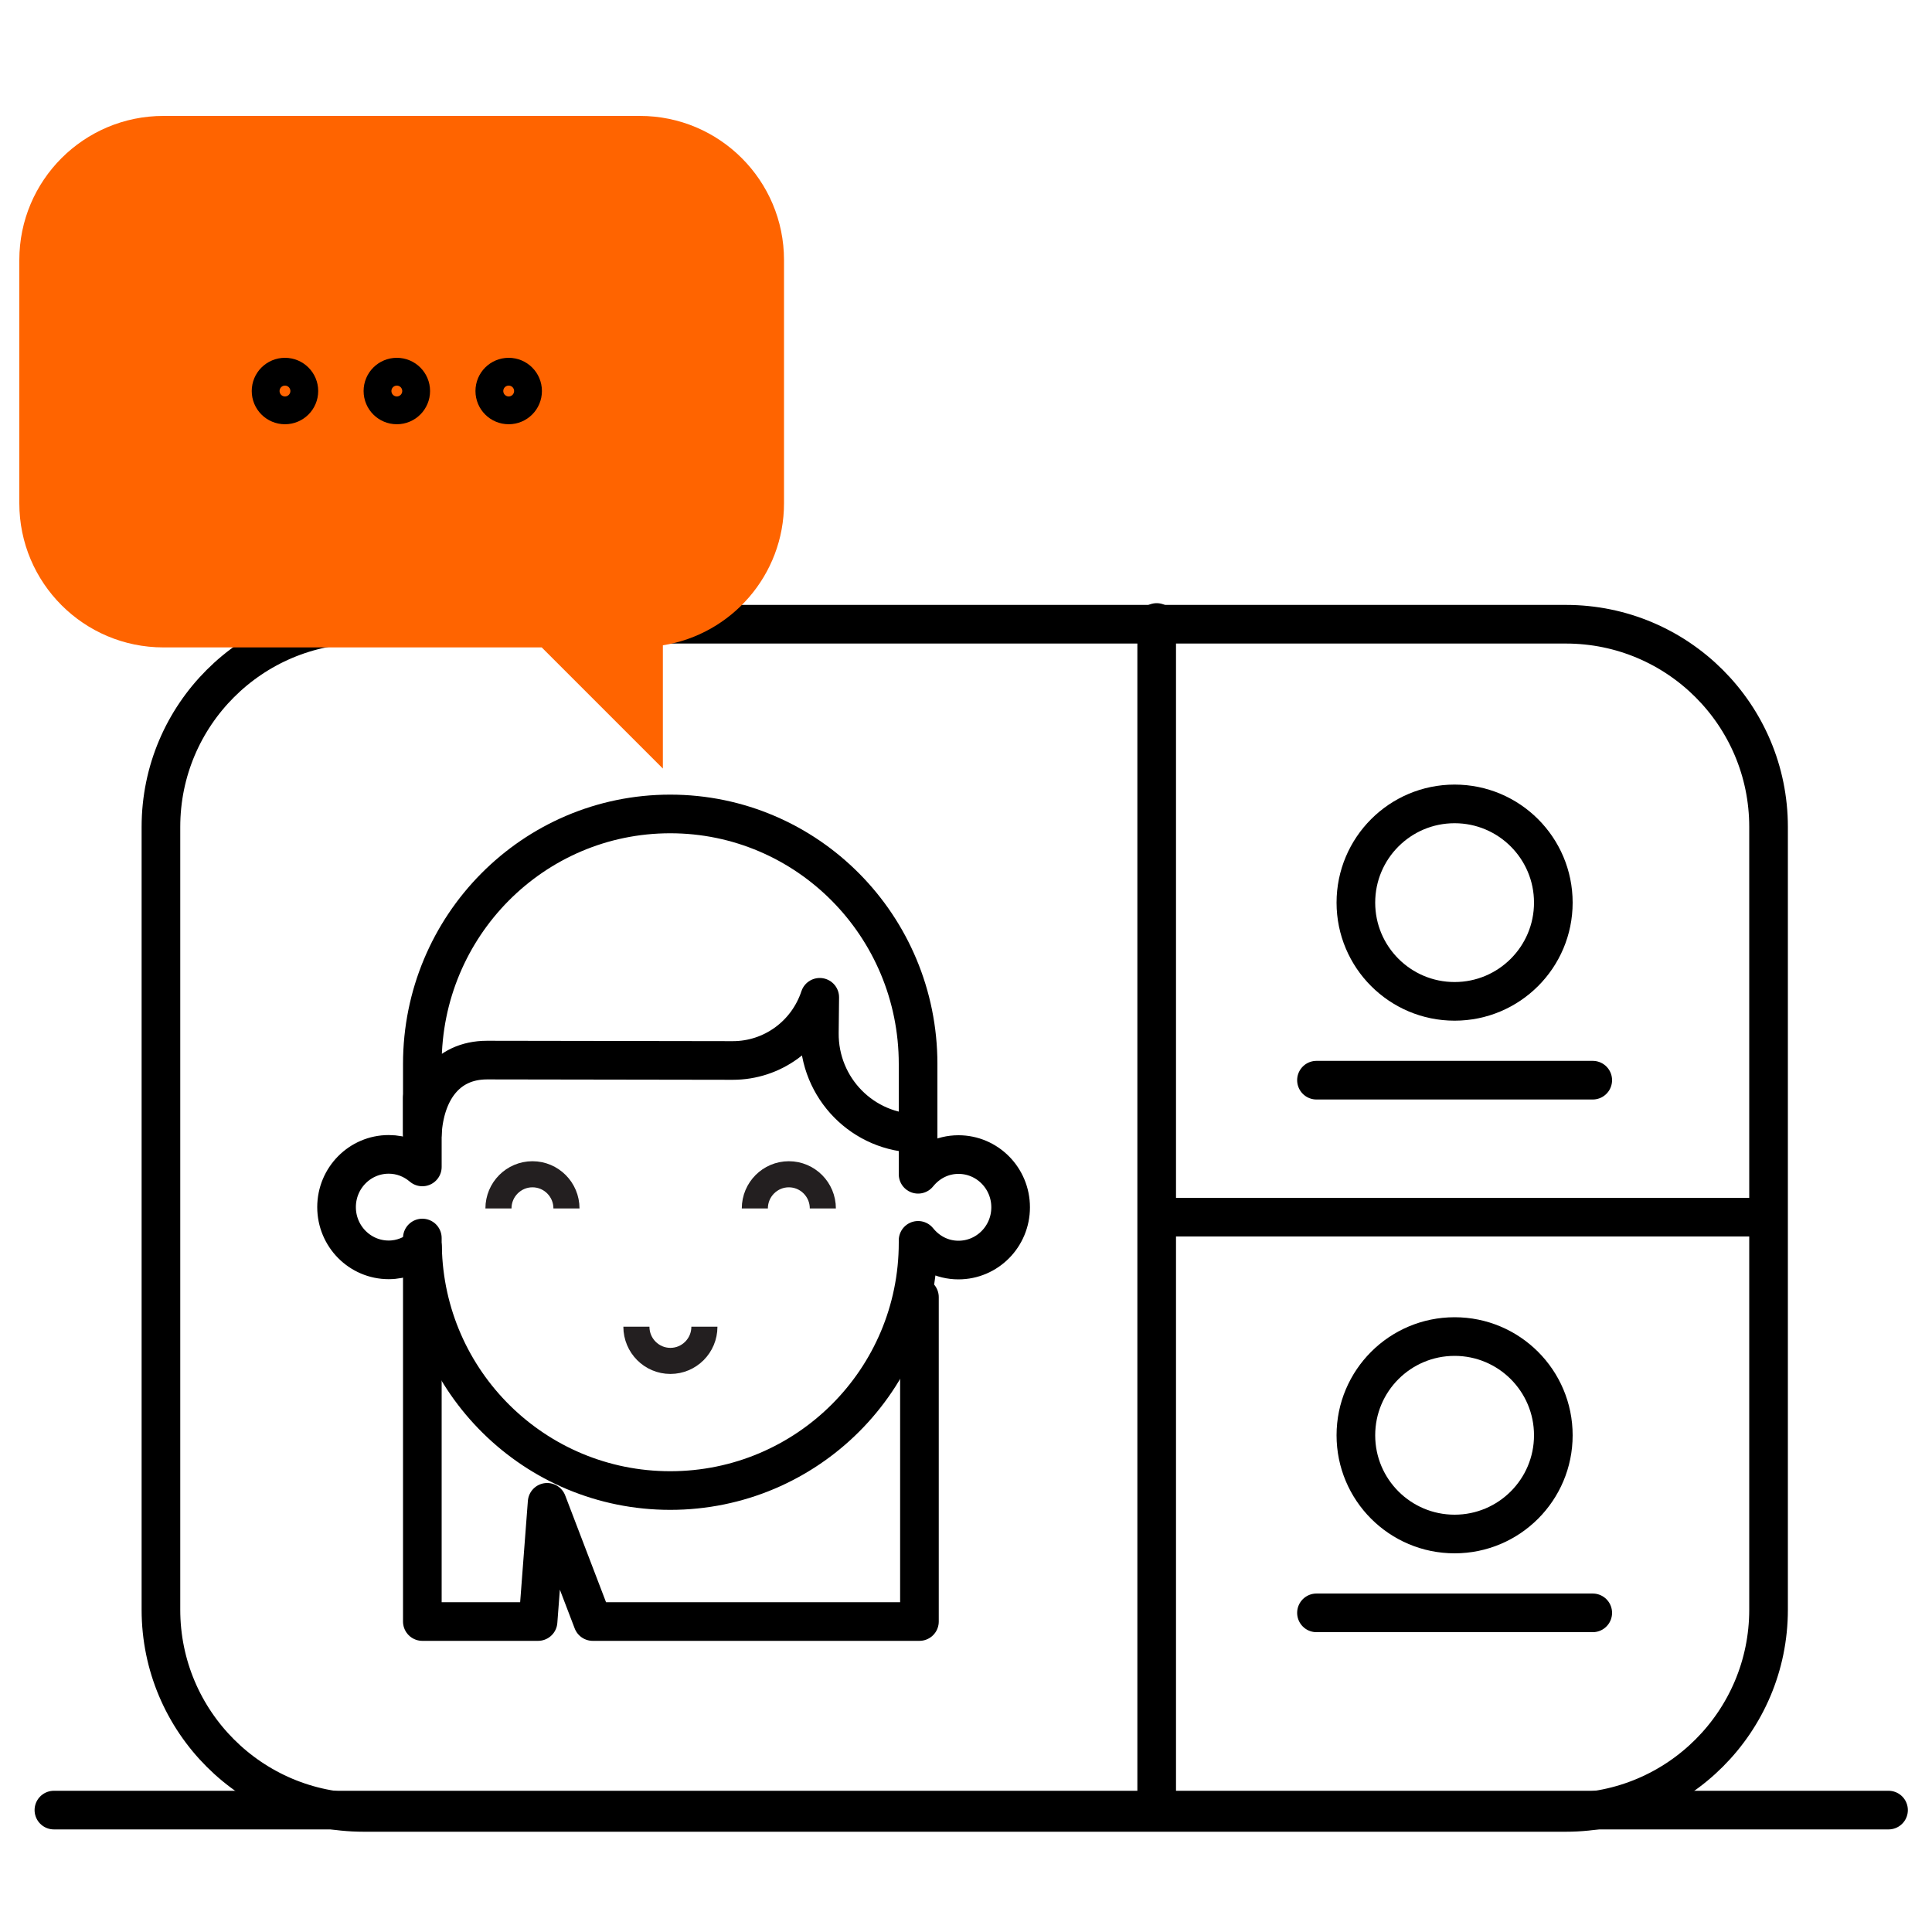
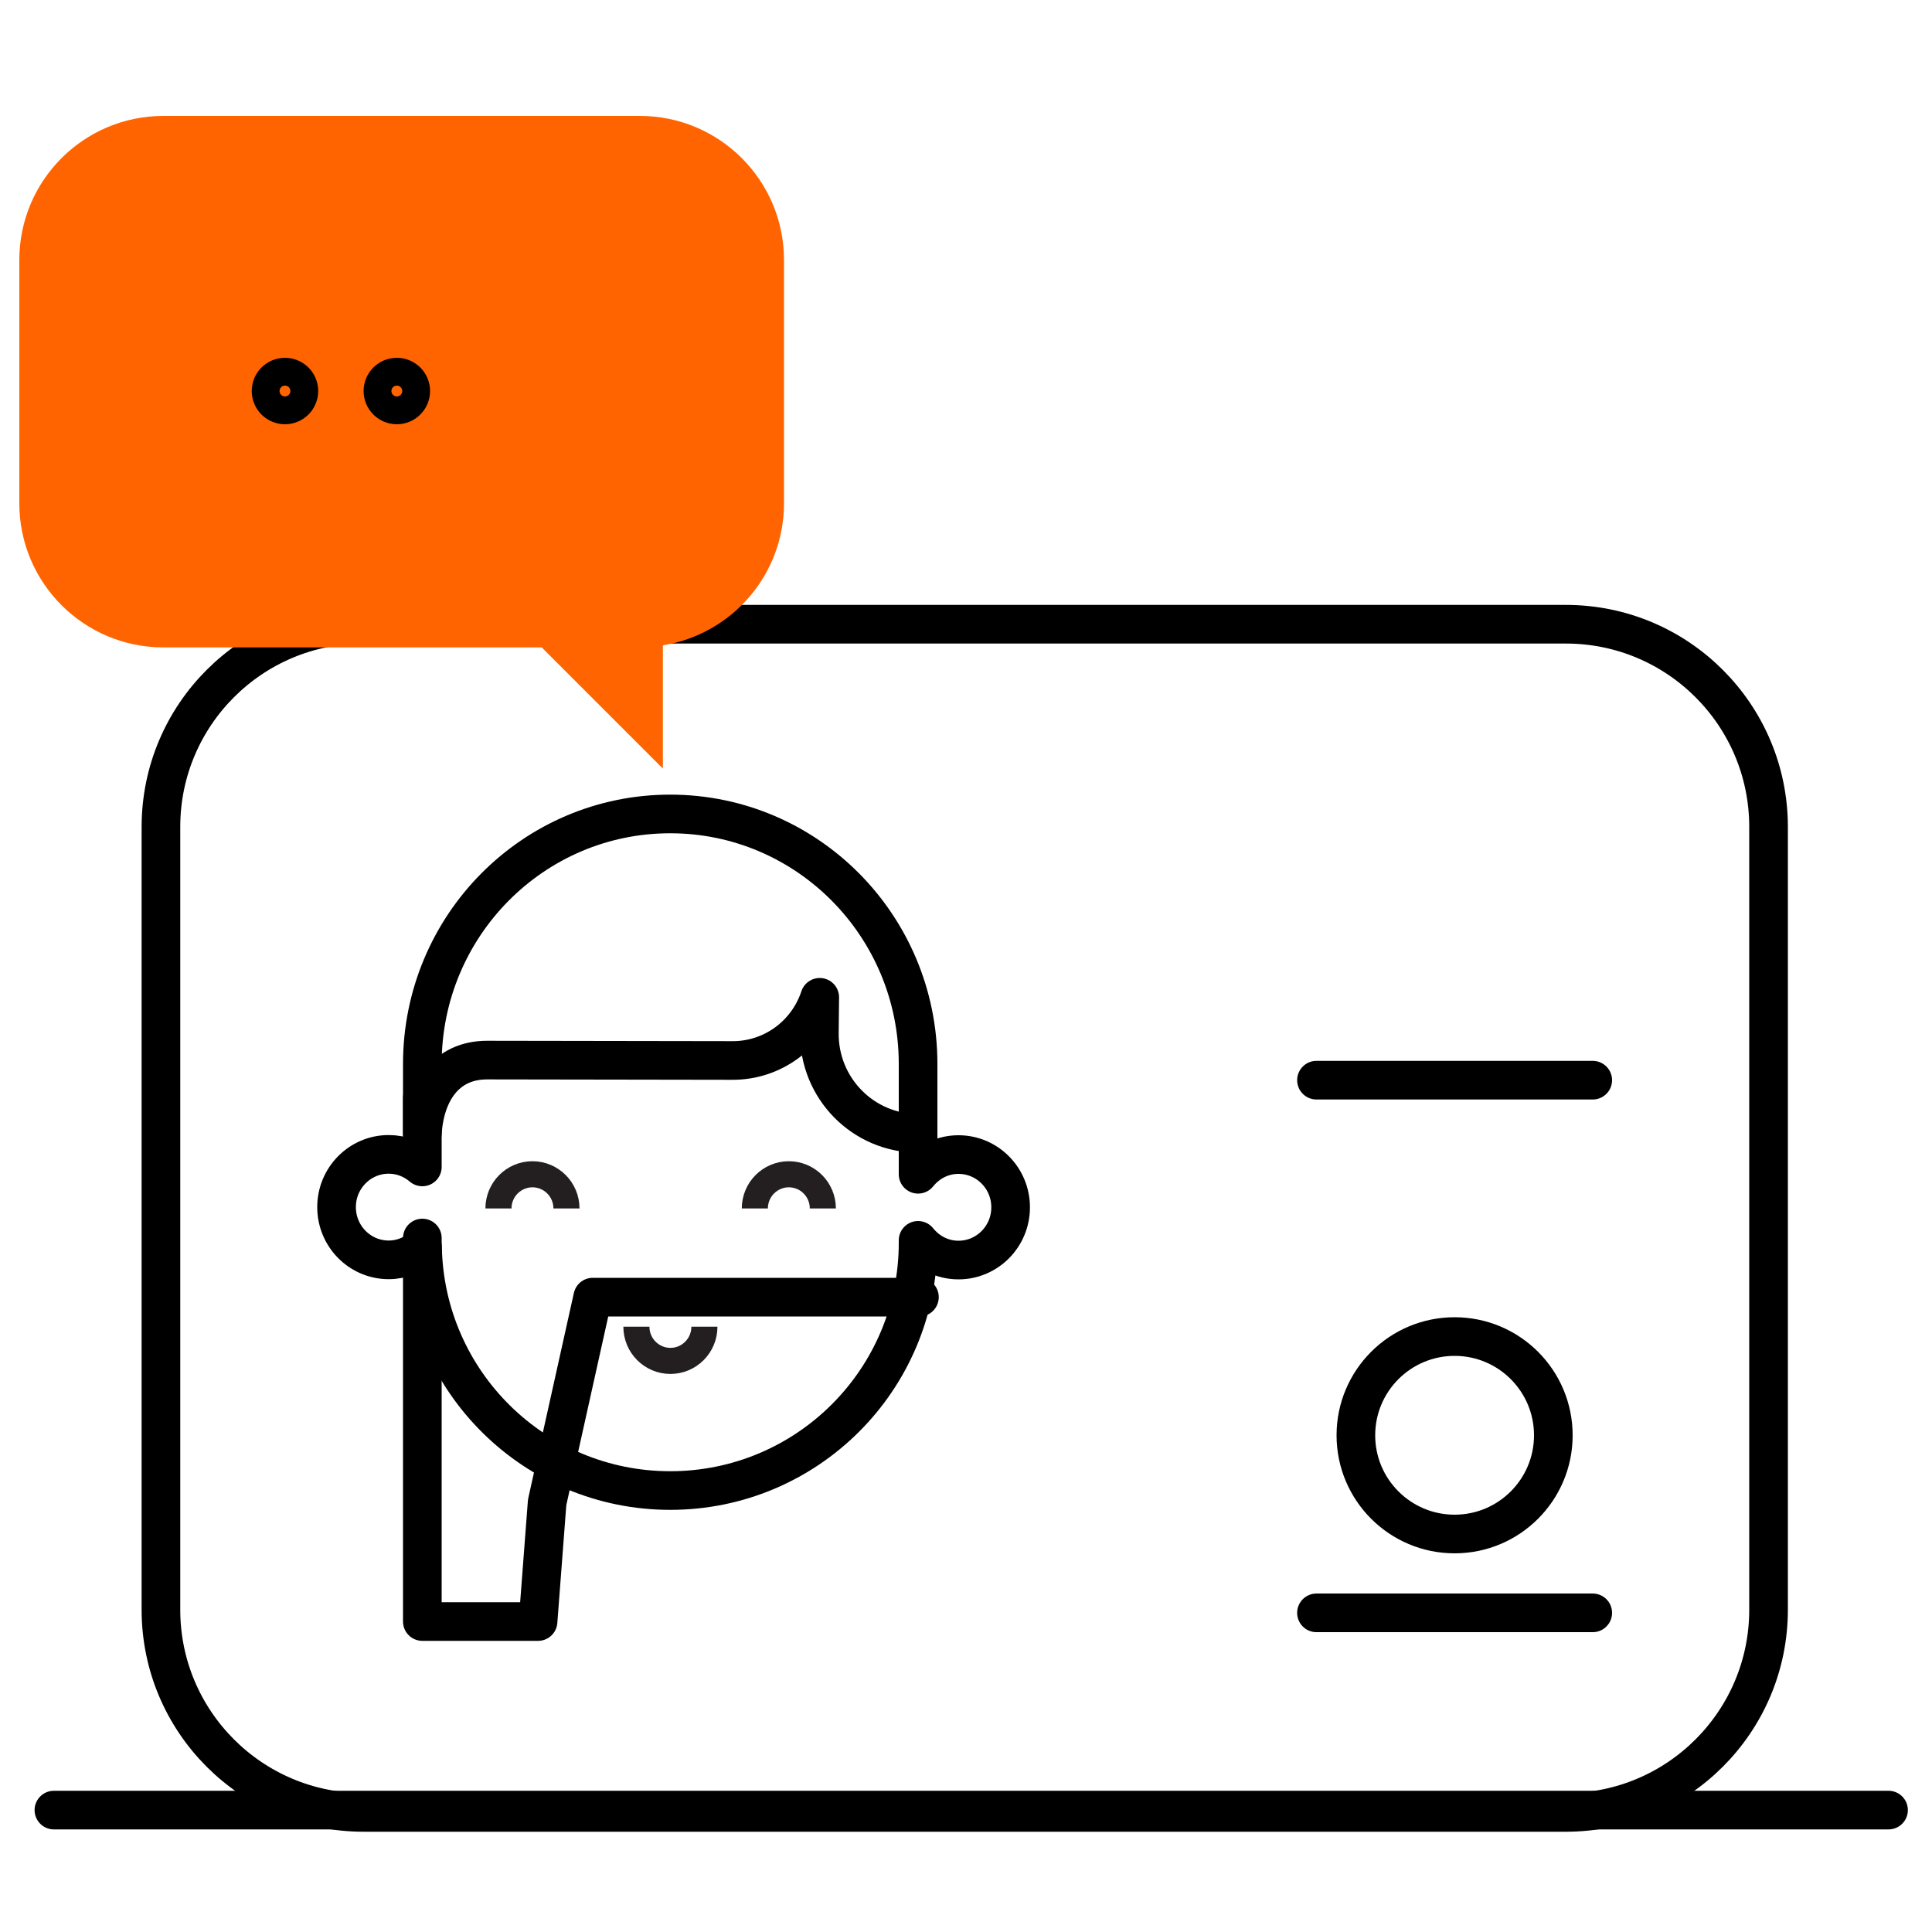
<svg xmlns="http://www.w3.org/2000/svg" width="100" height="100" viewBox="0 0 100 100" fill="none">
  <path d="M2.79 93.69H97.75" stroke="black" stroke-width="2" stroke-linecap="round" stroke-linejoin="round" />
  <path d="M81.05 32.31H18.82C13.027 32.31 8.33 37.006 8.33 42.8V83.32C8.33 89.113 13.027 93.81 18.82 93.81H81.05C86.843 93.81 91.54 89.113 91.54 83.32V42.8C91.54 37.006 86.843 32.31 81.05 32.31Z" stroke="black" stroke-width="2" stroke-linecap="round" stroke-linejoin="round" />
-   <path d="M59.87 32.22V93.77" stroke="black" stroke-width="2" stroke-linecap="round" stroke-linejoin="round" />
-   <path d="M90.65 63H59.88" stroke="black" stroke-width="2" stroke-linecap="round" stroke-linejoin="round" />
  <path d="M8.46 6H33.12C37.24 6 40.58 9.34 40.58 13.46V26.05C40.58 29.76 37.86 32.84 34.31 33.4V39.78L28.04 33.51H8.46C4.34 33.51 1 30.17 1 26.05V13.46C1 9.34 4.34 6 8.46 6Z" fill="#FF6400" />
  <path d="M14.75 20.959C15.148 20.959 15.47 20.637 15.47 20.239C15.47 19.842 15.148 19.52 14.75 19.52C14.352 19.52 14.03 19.842 14.03 20.239C14.03 20.637 14.352 20.959 14.75 20.959Z" stroke="black" stroke-width="2" stroke-linecap="round" stroke-linejoin="round" />
  <path d="M20.54 20.959C20.938 20.959 21.26 20.637 21.26 20.239C21.26 19.842 20.938 19.52 20.54 19.52C20.142 19.52 19.82 19.842 19.82 20.239C19.82 20.637 20.142 20.959 20.54 20.959Z" stroke="black" stroke-width="2" stroke-linecap="round" stroke-linejoin="round" />
-   <path d="M26.33 20.959C26.728 20.959 27.05 20.637 27.05 20.239C27.05 19.842 26.728 19.52 26.33 19.52C25.932 19.52 25.61 19.842 25.61 20.239C25.61 20.637 25.932 20.959 26.33 20.959Z" stroke="black" stroke-width="2" stroke-linecap="round" stroke-linejoin="round" />
-   <path d="M75.29 51.83C78.112 51.83 80.4 49.542 80.4 46.72C80.4 43.898 78.112 41.61 75.29 41.61C72.468 41.61 70.18 43.898 70.18 46.72C70.18 49.542 72.468 51.83 75.29 51.83Z" stroke="black" stroke-width="2" stroke-linecap="round" stroke-linejoin="round" />
  <path d="M68.14 55.91H82.44" stroke="black" stroke-width="2" stroke-linecap="round" stroke-linejoin="round" />
  <path d="M75.29 79.4C78.112 79.4 80.4 77.112 80.4 74.29C80.4 71.468 78.112 69.18 75.29 69.18C72.468 69.18 70.18 71.468 70.18 74.29C70.18 77.112 72.468 79.4 75.29 79.4Z" stroke="black" stroke-width="2" stroke-linecap="round" stroke-linejoin="round" />
  <path d="M68.14 83.481H82.44" stroke="black" stroke-width="2" stroke-linecap="round" stroke-linejoin="round" />
-   <path d="M47.59 67.14V83.93H30.68L28.32 77.76L27.85 83.93H21.86V64.08" stroke="black" stroke-width="2" stroke-linecap="round" stroke-linejoin="round" />
+   <path d="M47.59 67.14H30.68L28.32 77.76L27.85 83.93H21.86V64.08" stroke="black" stroke-width="2" stroke-linecap="round" stroke-linejoin="round" />
  <path d="M21.86 56.83V60.4C21.39 60 20.79 59.75 20.12 59.75C18.63 59.75 17.42 60.97 17.42 62.48C17.42 63.99 18.63 65.21 20.12 65.21C20.79 65.21 21.4 64.95 21.87 64.55C22 71.53 27.68 77.15 34.69 77.15C41.78 77.15 47.52 71.41 47.52 64.32V64.2C48.02 64.82 48.76 65.22 49.61 65.22C51.1 65.22 52.31 64 52.31 62.49C52.31 60.98 51.1 59.76 49.61 59.76C48.76 59.76 48.02 60.16 47.52 60.78V56.85" stroke="black" stroke-width="2" stroke-linecap="round" stroke-linejoin="round" />
  <path d="M36.46 68.67C36.46 69.65 35.67 70.44 34.7 70.44C33.73 70.44 32.94 69.65 32.94 68.67" stroke="#231F20" stroke-width="1.35" stroke-miterlimit="10" />
  <path d="M25.8 62.55C25.8 61.57 26.59 60.78 27.56 60.78C28.53 60.78 29.32 61.57 29.32 62.55" stroke="#231F20" stroke-width="1.35" stroke-miterlimit="10" />
  <path d="M39.07 62.55C39.07 61.57 39.86 60.78 40.83 60.78C41.8 60.78 42.59 61.57 42.59 62.55" stroke="#231F20" stroke-width="1.35" stroke-miterlimit="10" />
  <path d="M47.52 58.67V55.07C47.52 47.92 41.78 42.13 34.69 42.13C27.6 42.13 21.86 47.92 21.86 55.07V58.67C21.99 56.53 23.08 54.87 25.21 54.87L37.93 54.89C39.97 54.89 41.78 53.58 42.43 51.62L42.41 53.46C42.38 56.33 44.68 58.66 47.52 58.66V58.67Z" stroke="black" stroke-width="2" stroke-linecap="round" stroke-linejoin="round" />
</svg>